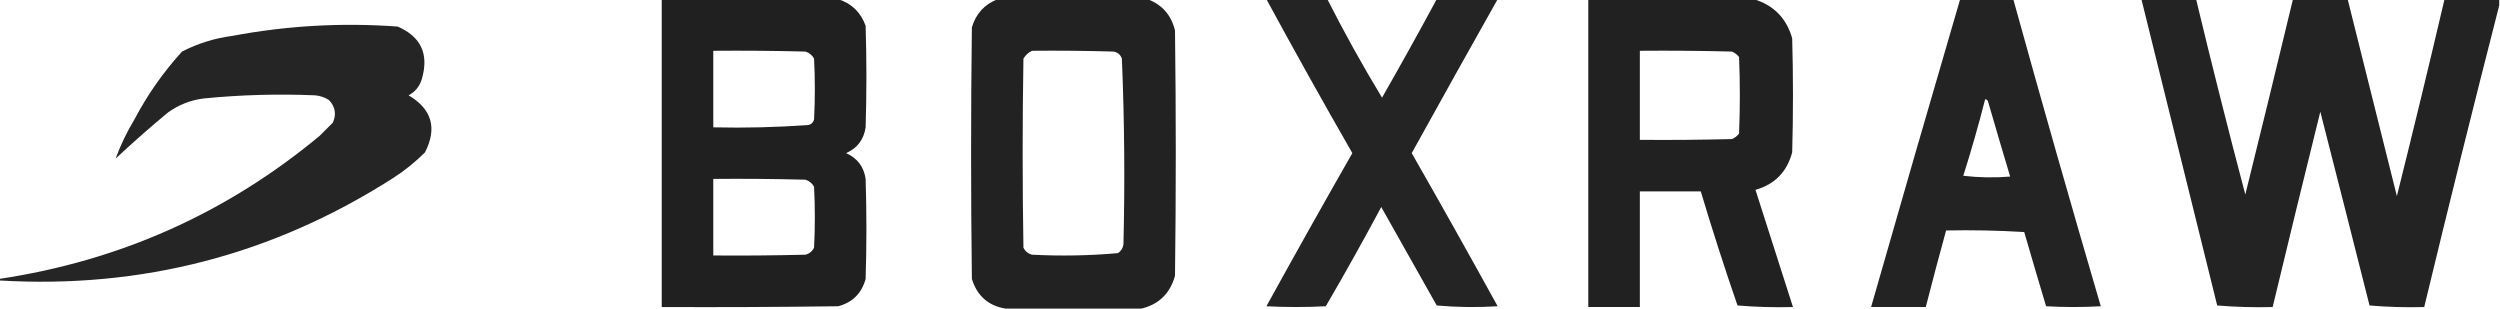
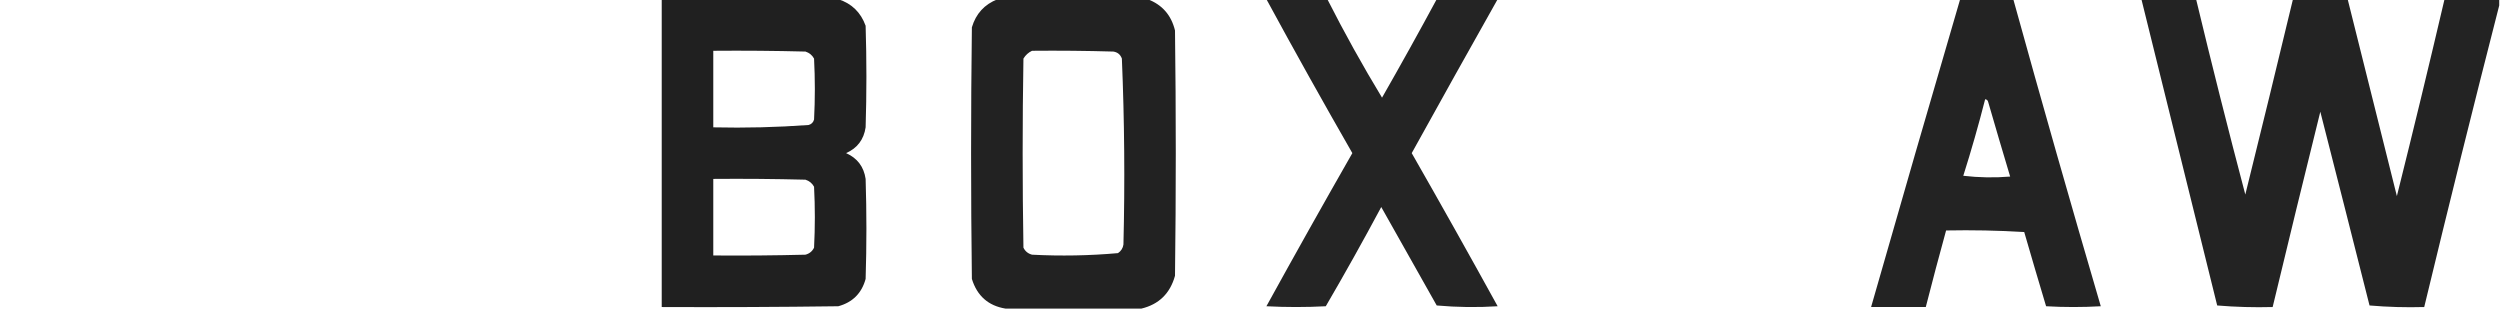
<svg xmlns="http://www.w3.org/2000/svg" width="1600" height="198" viewBox="0 0 1600 198" fill="none">
  <g clip-path="url(#clip0_2854_651)">
    <path opacity="0.987" fill-rule="evenodd" clip-rule="evenodd" d="M423.5 -0.5C461.167 -0.5 498.833 -0.5 536.5 -0.5C545.083 2.248 550.916 7.915 554 16.5C554.667 38.167 554.667 59.833 554 81.5C552.836 89.324 548.669 94.824 541.5 98C548.679 101.183 552.846 106.683 554 114.5C554.667 135.833 554.667 157.167 554 178.5C551.5 187.667 545.667 193.5 536.5 196C498.835 196.5 461.168 196.667 423.5 196.5C423.5 130.833 423.5 65.167 423.5 -0.5ZM456.5 32.5C476.169 32.333 495.836 32.5 515.5 33C517.939 33.774 519.773 35.274 521 37.5C521.667 50.5 521.667 63.5 521 76.5C520.5 78.333 519.333 79.5 517.5 80C497.234 81.465 476.901 81.965 456.5 81.5C456.5 65.167 456.5 48.833 456.5 32.5ZM456.5 114.5C476.169 114.333 495.836 114.5 515.5 115C517.939 115.774 519.773 117.274 521 119.5C521.667 132.5 521.667 145.5 521 158.5C519.891 160.815 518.057 162.315 515.5 163C495.836 163.5 476.169 163.667 456.5 163.5C456.5 147.167 456.5 130.833 456.5 114.5Z" fill="#1E1E1E" />
    <path opacity="0.979" fill-rule="evenodd" clip-rule="evenodd" d="M638.5 -0.5C670.5 -0.5 702.5 -0.5 734.5 -0.5C743.78 3.004 749.613 9.671 752 19.5C752.667 71.833 752.667 124.167 752 176.5C748.873 187.796 741.706 194.796 730.5 197.5C701.5 197.5 672.5 197.5 643.5 197.5C632.507 195.683 625.341 189.35 622 178.5C621.333 124.833 621.333 71.167 622 17.5C624.592 8.745 630.092 2.745 638.5 -0.5ZM660.5 32.5C677.837 32.333 695.17 32.5 712.5 33C715.232 33.398 717.065 34.898 718 37.5C719.649 77.107 719.982 116.774 719 156.5C718.654 158.848 717.487 160.681 715.5 162C697.232 163.627 678.899 163.96 660.5 163C657.943 162.315 656.109 160.815 655 158.5C654.333 118.167 654.333 77.833 655 37.5C656.352 35.251 658.185 33.584 660.5 32.5Z" fill="#1E1E1E" />
    <path opacity="0.972" fill-rule="evenodd" clip-rule="evenodd" d="M810.5 -0.5C823.5 -0.5 836.5 -0.5 849.5 -0.5C860.397 20.964 872.064 41.964 884.5 62.5C896.445 41.607 908.111 20.607 919.5 -0.5C932.5 -0.5 945.5 -0.5 958.5 -0.5C940.052 32.225 921.719 65.059 903.5 98C922.087 130.505 940.42 163.172 958.5 196C945.487 196.833 932.487 196.666 919.5 195.5C907.667 174.5 895.833 153.5 884 132.5C872.547 153.909 860.714 175.076 848.5 196C835.833 196.667 823.167 196.667 810.5 196C828.58 163.172 846.913 130.505 865.5 98C846.774 65.382 828.441 32.548 810.5 -0.5Z" fill="#1E1E1E" />
-     <path opacity="0.982" fill-rule="evenodd" clip-rule="evenodd" d="M1016.5 -0.5C1051.83 -0.5 1087.17 -0.5 1122.5 -0.5C1135.15 3.318 1143.32 11.651 1147 24.5C1147.67 48.833 1147.67 73.167 1147 97.5C1143.67 109.991 1135.84 117.991 1123.5 121.5C1131.5 146.5 1139.5 171.5 1147.5 196.5C1135.59 196.821 1123.75 196.488 1112 195.5C1103.66 171.303 1095.82 146.969 1088.5 122.5C1075.5 122.5 1062.5 122.5 1049.5 122.5C1049.5 147.167 1049.5 171.833 1049.5 196.5C1038.5 196.5 1027.5 196.5 1016.5 196.5C1016.5 130.833 1016.5 65.167 1016.5 -0.5ZM1049.5 32.5C1069.17 32.333 1088.84 32.5 1108.5 33C1110.29 33.785 1111.79 34.951 1113 36.5C1113.67 52.833 1113.67 69.167 1113 85.5C1111.79 87.049 1110.29 88.216 1108.5 89C1088.84 89.5 1069.17 89.667 1049.5 89.5C1049.5 70.5 1049.5 51.5 1049.5 32.5Z" fill="#1E1E1E" />
    <path opacity="0.974" fill-rule="evenodd" clip-rule="evenodd" d="M1254.5 -0.5C1265.83 -0.5 1277.17 -0.5 1288.5 -0.5C1306.66 65.155 1325.33 130.655 1344.5 196C1332.83 196.667 1321.17 196.667 1309.5 196C1304.76 180.212 1300.09 164.379 1295.5 148.5C1278.85 147.501 1262.18 147.167 1245.5 147.5C1241.01 163.796 1236.68 180.13 1232.5 196.5C1220.83 196.5 1209.17 196.5 1197.5 196.5C1216.3 130.76 1235.3 65.093 1254.5 -0.5ZM1270.5 63.5C1271.59 63.62 1272.25 64.287 1272.5 65.5C1277.09 81.385 1281.76 97.218 1286.5 113C1276.48 113.832 1266.48 113.666 1256.5 112.5C1261.64 96.281 1266.3 79.948 1270.5 63.5Z" fill="#1E1E1E" />
    <path opacity="0.975" fill-rule="evenodd" clip-rule="evenodd" d="M1370.5 -0.5C1382.17 -0.5 1393.83 -0.5 1405.5 -0.5C1415.53 41.282 1426.03 82.948 1437 124.5C1447.33 82.856 1457.49 41.19 1467.5 -0.5C1479.17 -0.5 1490.83 -0.5 1502.5 -0.5C1512.99 41.461 1523.49 83.461 1534 125.5C1544.49 83.558 1554.65 41.558 1564.5 -0.5C1576.17 -0.5 1587.83 -0.5 1599.5 -0.5C1599.5 0.833 1599.5 2.167 1599.5 3.5C1583.06 67.609 1567.06 131.943 1551.5 196.5C1539.81 196.832 1528.15 196.499 1516.5 195.5C1506.06 154.141 1495.56 112.807 1485 71.5C1474.67 113.145 1464.51 154.812 1454.5 196.5C1442.59 196.821 1430.75 196.488 1419 195.5C1402.83 130.148 1386.66 64.815 1370.5 -0.5Z" fill="#1E1E1E" />
-     <path opacity="0.968" fill-rule="evenodd" clip-rule="evenodd" d="M-0.5 179.501C-0.5 179.168 -0.5 178.834 -0.5 178.501C76.6 166.937 144.934 136.437 204.5 87.001C207.333 84.168 210.167 81.335 213 78.501C215.421 73.117 214.588 68.284 210.5 64.001C207.754 62.252 204.754 61.252 201.5 61.001C177.781 60.009 154.114 60.676 130.5 63.001C122.022 64.047 114.355 67.047 107.5 72.001C96.052 81.482 84.885 91.315 74 101.501C77.139 92.885 81.139 84.552 86 76.501C94.32 60.689 104.487 46.189 116.5 33.001C126.57 27.816 137.237 24.483 148.5 23.001C183.599 16.387 218.933 14.387 254.5 17.001C269.446 23.464 274.613 34.63 270 50.501C268.622 55.209 265.788 58.709 261.5 61.001C276.421 69.847 279.921 82.014 272 97.501C265.745 103.76 258.912 109.26 251.5 114.001C174.734 163.08 90.734 184.913 -0.5 179.501Z" fill="#1E1E1E" />
  </g>
  <defs>
    <clipPath id="clip0_2854_651">
      <rect width="1600" height="198" fill="white" />
    </clipPath>
  </defs>
</svg>